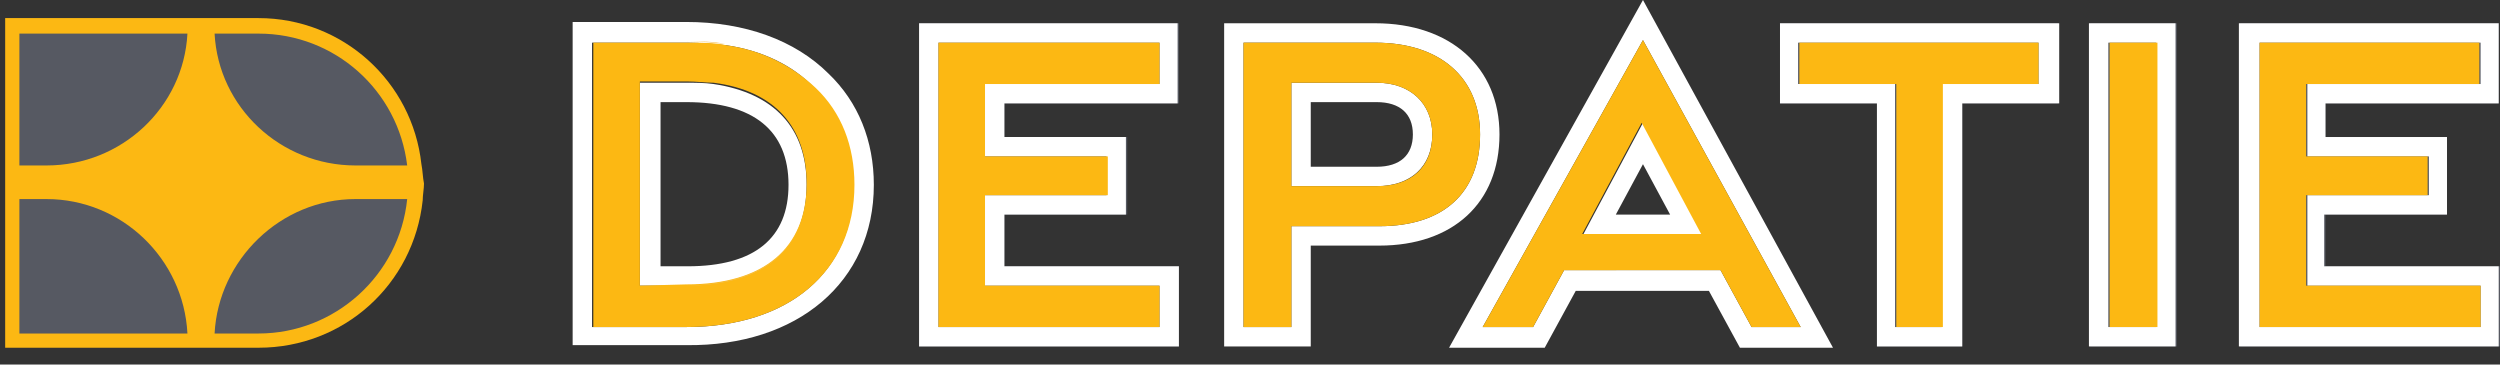
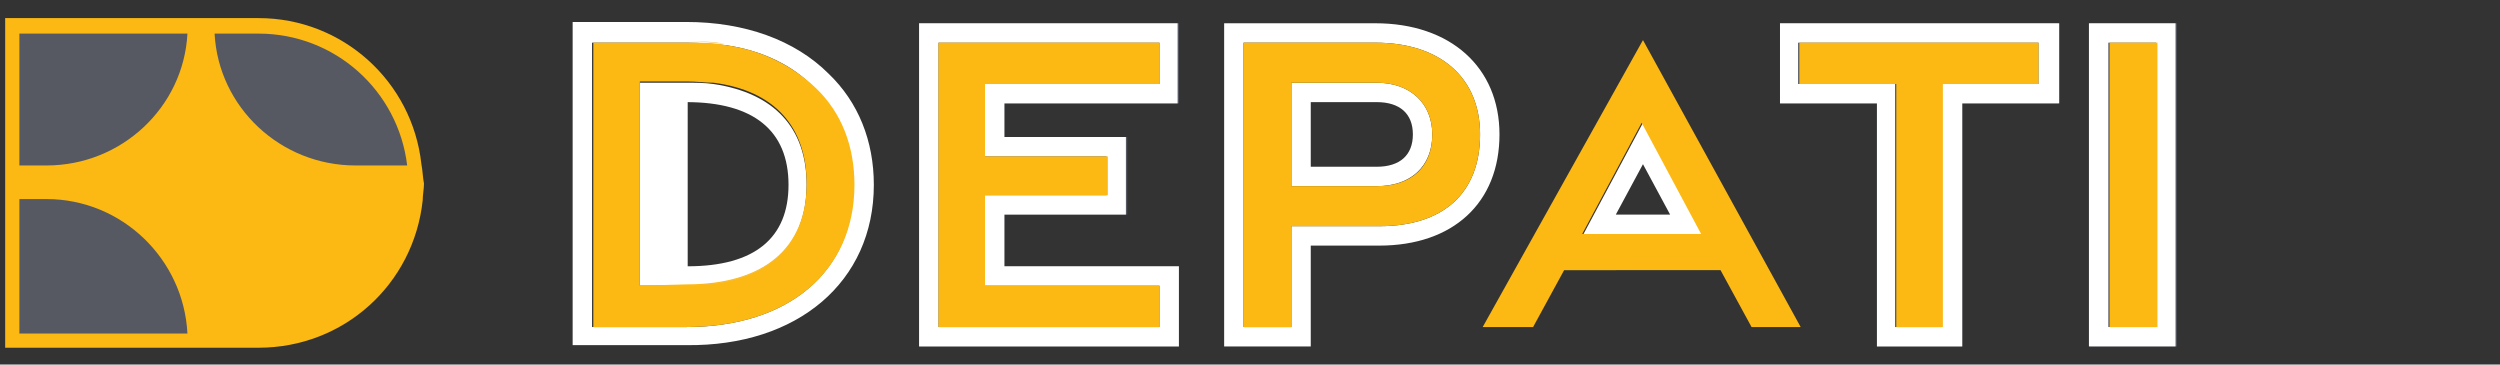
<svg xmlns="http://www.w3.org/2000/svg" version="1.1" id="Layer_1" x="0px" y="0px" viewBox="0 0 193.4 28.2" style="enable-background:new 0 0 193.4 28.2;" xml:space="preserve">
  <rect x="0" y="0" width="193.4" height="28.2" fill="#333333" stroke="none" />
  <style type="text/css">
	.st0{fill:#565962;}
	.st1{fill:#FFFFFF;}
	.st2{fill:#FCB813;}
	.st3{fill:#F3C057;}
</style>
  <path class="st0" d="M63,6.8c-1.8-1.7-4.1-2.9-6.9-3.3C58.9,3.9,61.3,5,63,6.8c2,2,3,4.6,3,7.5c0,6.7-5.1,11-13,11h-7.2v0h7.3  c7.9,0,13-4.3,13-11C66.1,11.4,65,8.7,63,6.8z" />
  <path class="st0" d="M53.1,6.4c0.8,0,1.5,0.1,2.1,0.1C54.5,6.5,53.8,6.4,53.1,6.4l-3.6,0v15.7h0V6.4L53.1,6.4z" />
  <rect x="161.7" y="1.8" class="st0" width="6.7" height="25" />
  <polygon class="st0" points="71.1,1.8 91.2,1.8 91.2,8 77.7,8 77.7,10.6 87.2,10.6 87.2,16.6 77.7,16.6 77.7,20.6 91.2,20.6   91.2,26.8 71.1,26.8 " />
  <polygon class="st0" points="159.2,8 151.8,8 151.8,26.8 145.2,26.8 145.2,8 137.7,8 137.7,1.8 159.2,1.8 " />
-   <polygon class="st0" points="193.4,26.8 173.3,26.8 173.3,1.8 193.3,1.8 193.3,8 179.9,8 179.9,10.6 189.3,10.6 189.3,16.6   179.9,16.6 179.9,20.6 193.4,20.6 " />
  <polygon class="st0" points="163.2,3.3 163.2,3.3 163.2,25.3 166.8,25.3 166.8,25.3 163.2,25.3 " />
  <path class="st1" d="M67.6,14.3c0-3.4-1.2-6.4-3.5-8.6c-2.6-2.6-6.5-4-11-4l-8.8,0v25h8.8C61.7,26.8,67.6,21.8,67.6,14.3z   M53.1,25.3h-7.3v0h0v-22l7.3,0c0,0,0.1,0,0.1,0c1,0,2,0.1,3,0.2C58.9,3.9,61.3,5,63,6.8c2,2,3,4.6,3,7.5C66.1,21,61,25.3,53.1,25.3  z" />
-   <path class="st1" d="M62.4,14.3c0-4.4-2.5-7.1-7.2-7.8c-0.7-0.1-1.4-0.1-2.1-0.1l-3.6,0v15.7l3.6,0C59.1,22.1,62.4,19.3,62.4,14.3z   M51,7.9l2.1,0c5.2,0,7.9,2.2,7.9,6.4c0,4.1-2.6,6.3-7.8,6.3l-2.1,0V7.9z" />
+   <path class="st1" d="M62.4,14.3c0-4.4-2.5-7.1-7.2-7.8c-0.7-0.1-1.4-0.1-2.1-0.1l-3.6,0v15.7l3.6,0C59.1,22.1,62.4,19.3,62.4,14.3z   M51,7.9l2.1,0c5.2,0,7.9,2.2,7.9,6.4c0,4.1-2.6,6.3-7.8,6.3V7.9z" />
  <path class="st1" d="M91.2,20.6H77.7v-4h9.4v-6l-9.4,0V8h13.4V1.8H71.1v25h20.1V20.6z M89.7,25.3H72.6v-22h17.1v3.2H76.2v5.6l9.4,0  v3h-9.4v7h13.5V25.3z" />
  <path class="st1" d="M101.4,19h5.3c5.7,0,9.3-3.3,9.3-8.6c0-5.2-3.8-8.6-9.6-8.6H94.7v25h6.7V19z M99.9,25.3h-3.7v-22h10.2  c5,0,8.1,2.7,8.1,7.1c0,4.5-2.8,7.1-7.8,7.1h-6.8V25.3z" />
  <path class="st1" d="M110.8,10.4c0-2.4-1.7-4-4.3-4h-6.6v8h6.6C109.1,14.4,110.8,12.9,110.8,10.4z M106.5,12.9h-5.1v-5h5.1  c1.8,0,2.8,0.9,2.8,2.5C109.3,12,108.3,12.9,106.5,12.9z" />
-   <path class="st1" d="M127.1,0l-15,26.9h7.4l2.4-4.4h10.3l2.4,4.4h7.2L127.1,0z M133.1,20.9H121l-2.4,4.4h-3.9l12.4-22.2l12.2,22.2  h-3.8L133.1,20.9z" />
  <path class="st1" d="M127.1,9.5l-4.6,8.6h9.2L127.1,9.5z M127.1,12.7l2.1,3.9H125L127.1,12.7z" />
  <path class="st1" d="M137.7,8h7.5v18.8h6.6V8h7.5V1.8h-21.6L137.7,8z M157.7,3.3v3.2h-7.5v18.8h-3.6V6.5h-7.5l0-3.2H157.7z" />
  <path class="st1" d="M168.3,1.8h-6.7v25h6.7V1.8z M166.8,25.3L166.8,25.3L166.8,25.3l-3.7,0v-22h0v0h3.7V25.3z" />
-   <path class="st1" d="M179.9,16.6h9.4v-6l-9.4,0V8h13.4V1.8h-20.1v25h20.1v-6.2h-13.5V16.6z M191.9,22.1v3.2h-17.1v-22h17.1v3.2  h-13.4v5.6l9.4,0v3h-9.4v7H191.9z" />
  <rect x="163.2" y="3.3" class="st2" width="3.7" height="22" />
  <polygon class="st3" points="163.2,3.3 166.8,3.3 166.8,25.3 166.8,25.3 166.8,3.3 163.2,3.3 " />
  <path class="st2" d="M66.1,14.3c0-3-1-5.6-3-7.5c-1.8-1.7-4.1-2.9-6.9-3.3c-0.9-0.2-1.9-0.2-2.9-0.2c0,0-0.1,0-0.1,0l-7.3,0v22h7.2  C61,25.3,66.1,21,66.1,14.3z M49.5,22.1L49.5,22.1L49.5,22.1l0-15.8l3.6,0c0.8,0,1.5,0.1,2.1,0.1c4.7,0.6,7.2,3.4,7.2,7.8  c0,5-3.3,7.8-9.3,7.8L49.5,22.1z" />
  <path class="st3" d="M53.1,3.2c0,0,0.1,0,0.1,0c1,0,2,0.1,2.9,0.2c-0.9-0.2-1.9-0.2-3-0.2C53.1,3.2,53.1,3.2,53.1,3.2l-7.3,0v22h0  v-22L53.1,3.2z" />
  <path class="st3" d="M62.4,14.3c0-4.4-2.5-7.1-7.2-7.8C59.9,7.2,62.4,9.9,62.4,14.3c0,5-3.3,7.7-9.4,7.8l-3.6,0v0l3.6,0  C59.1,22.1,62.4,19.3,62.4,14.3z" />
  <polygon class="st2" points="76.2,15.1 85.7,15.1 85.7,12.1 76.2,12.1 76.2,6.5 89.7,6.5 89.7,3.3 72.6,3.3 72.6,25.3 89.7,25.3   89.7,22.1 76.2,22.1 " />
  <path class="st2" d="M114.5,10.4c0-4.4-3.1-7.1-8.1-7.1H96.2v22h3.7v-7.8h6.8C111.7,17.5,114.5,14.9,114.5,10.4z M99.9,14.4v-8h6.6  c2.6,0,4.3,1.6,4.3,4c0,2.5-1.6,4-4.3,4H99.9z" />
  <path class="st2" d="M133.1,20.9l2.4,4.4h3.8L127.1,3.1l-12.4,22.2h3.9l2.4-4.4H133.1z M127,9.5l4.6,8.6h-9.2L127,9.5z" />
  <polygon class="st2" points="146.7,6.5 146.7,25.3 150.3,25.3 150.3,6.5 157.7,6.5 157.7,3.3 139.2,3.3 139.2,6.5 " />
-   <polygon class="st2" points="178.4,15.1 187.8,15.1 187.8,12.1 178.4,12.1 178.4,6.5 191.8,6.5 191.8,3.3 174.8,3.3 174.8,25.3   191.9,25.3 191.9,22.1 178.4,22.1 " />
  <path class="st2" d="M32.6,12.7C31.9,6.3,26.5,1.4,20,1.4H0.4v25.5H20c6.6,0,12-4.9,12.7-11.4c0-0.4,0.1-0.9,0.1-1.3  C32.7,13.7,32.7,13.2,32.6,12.7z" />
  <path class="st0" d="M31.5,12.8h-4c-5.8,0-10.6-4.5-10.9-10.2H20C25.9,2.6,30.8,7,31.5,12.8z" />
  <path class="st0" d="M14.5,2.6C14.2,8.3,9.4,12.8,3.6,12.8H1.5V2.6H14.5z" />
  <path class="st0" d="M1.5,15.4h2.1c5.8,0,10.6,4.6,10.9,10.4H1.5V15.4z" />
-   <path class="st0" d="M20,25.8h-3.4c0.3-5.7,5.1-10.4,10.9-10.4h4C30.9,21.3,25.9,25.8,20,25.8z" />
</svg>